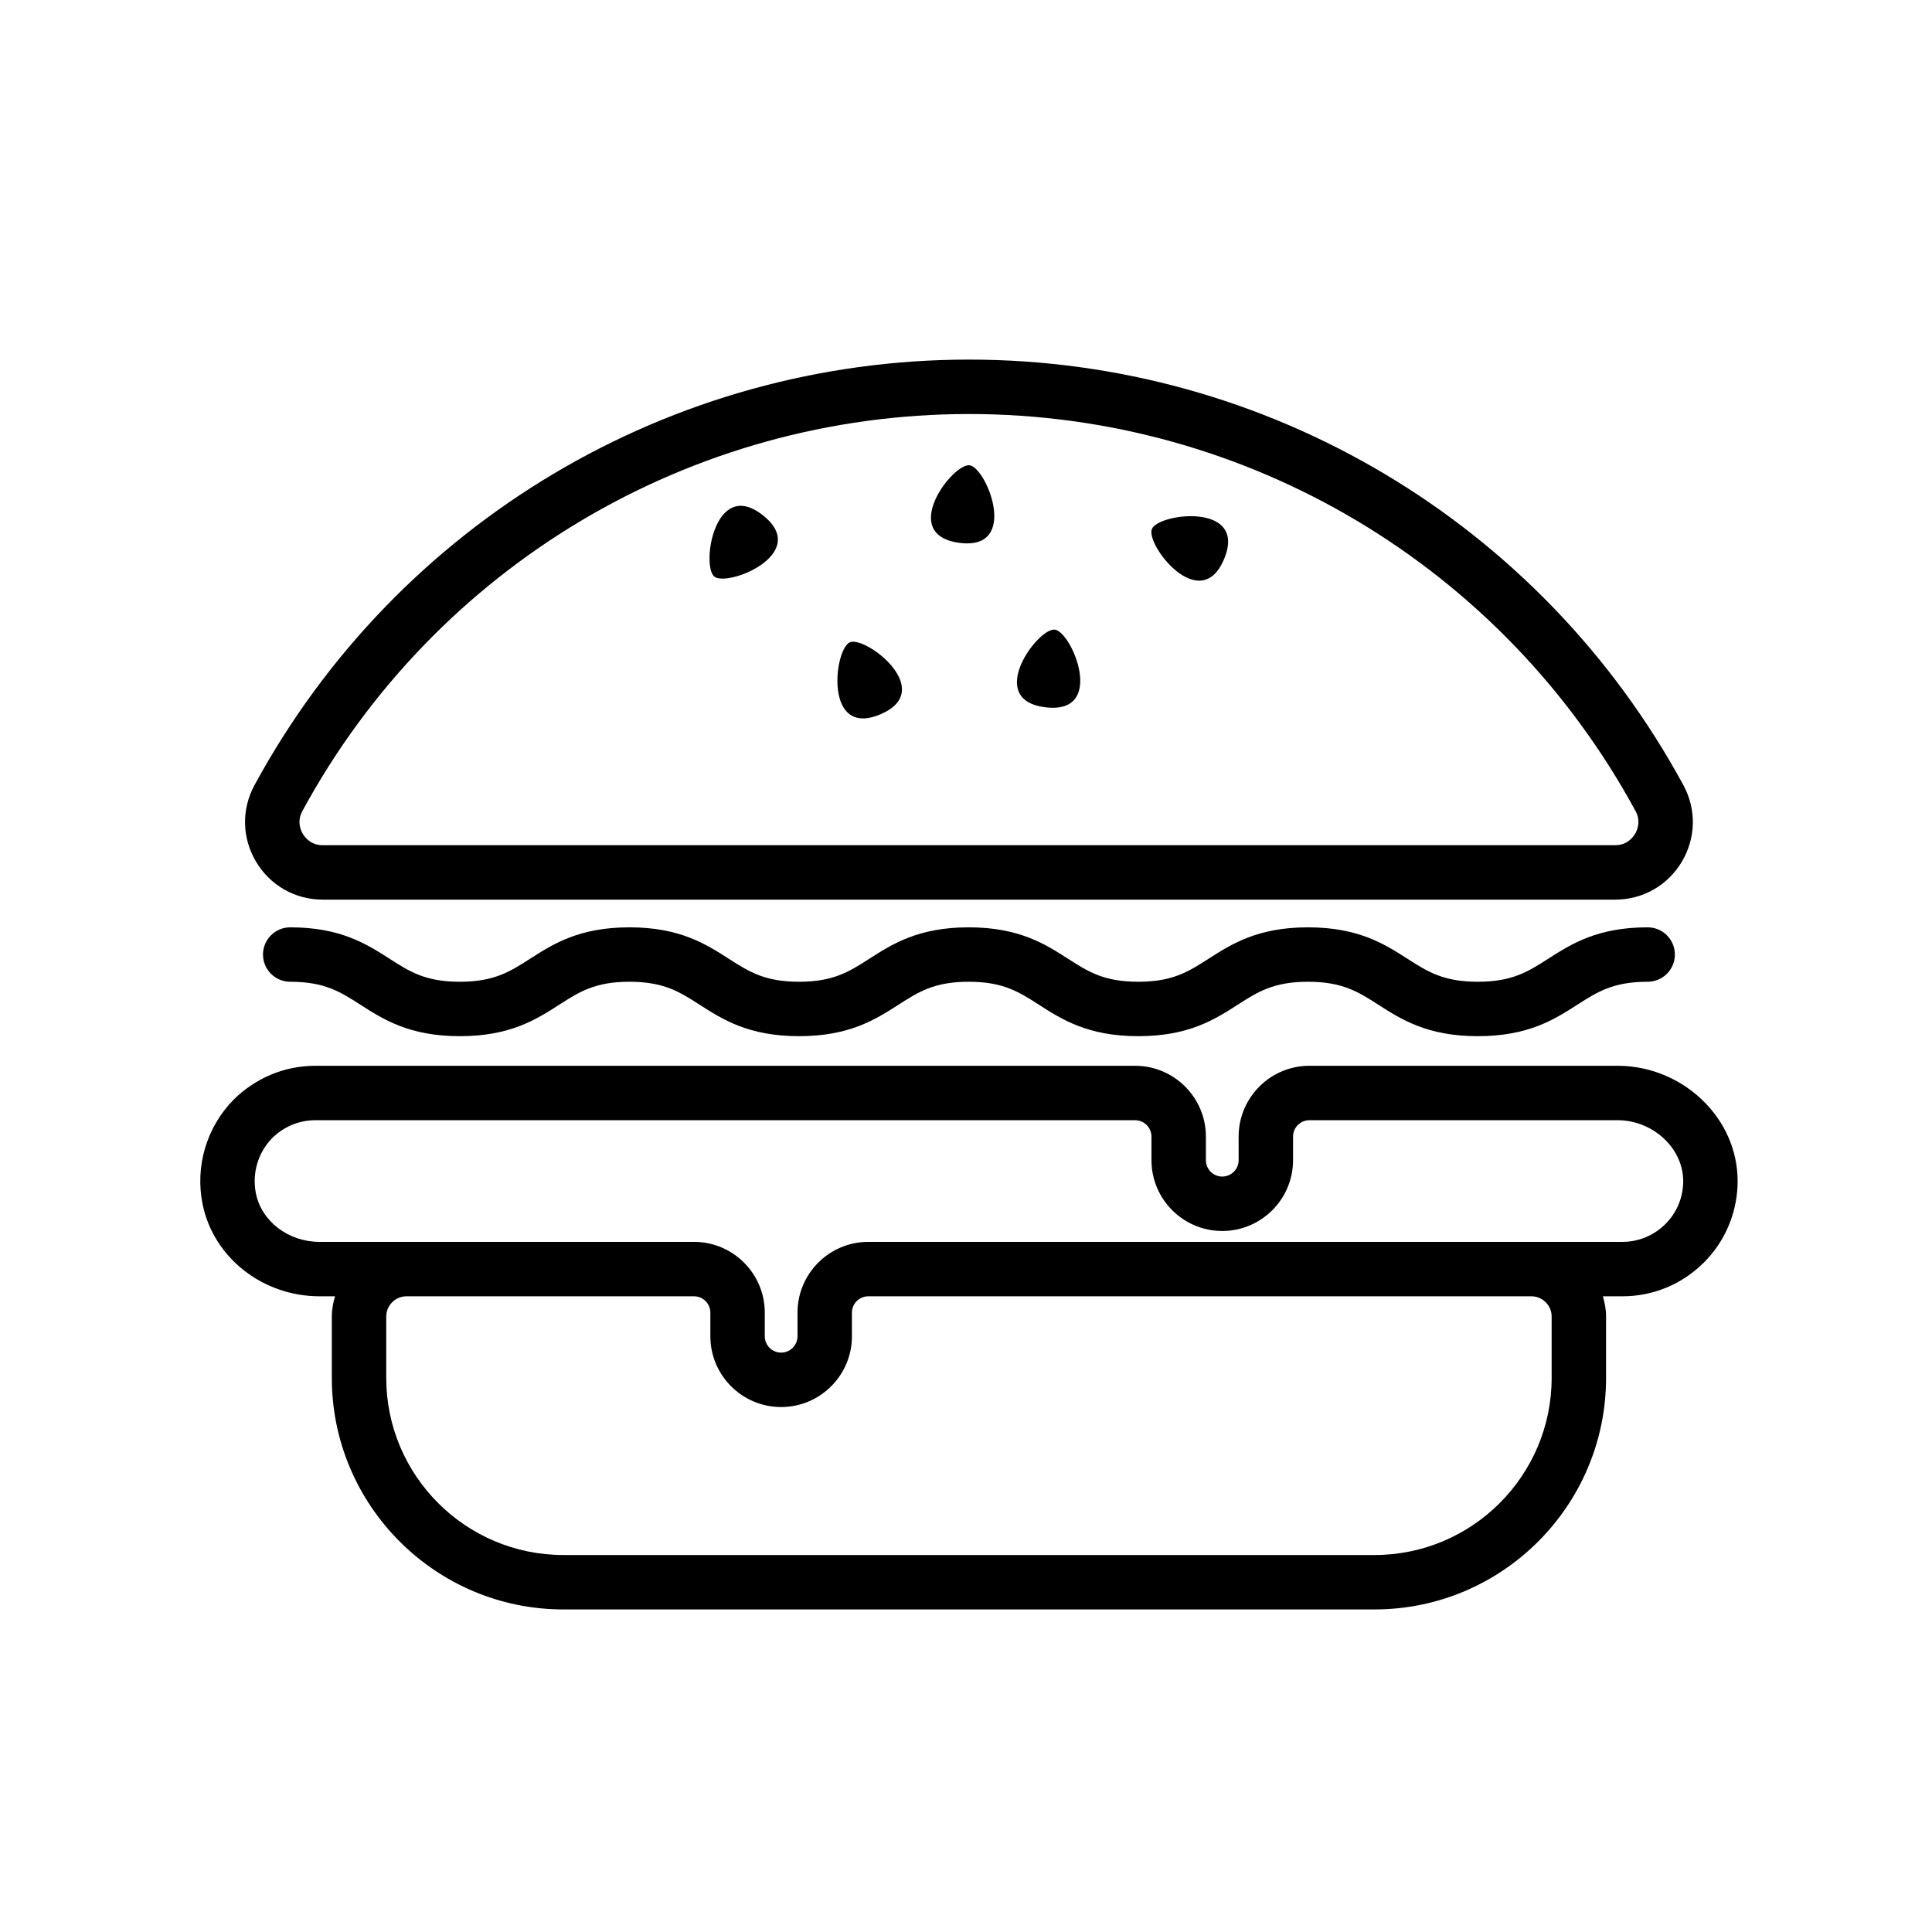
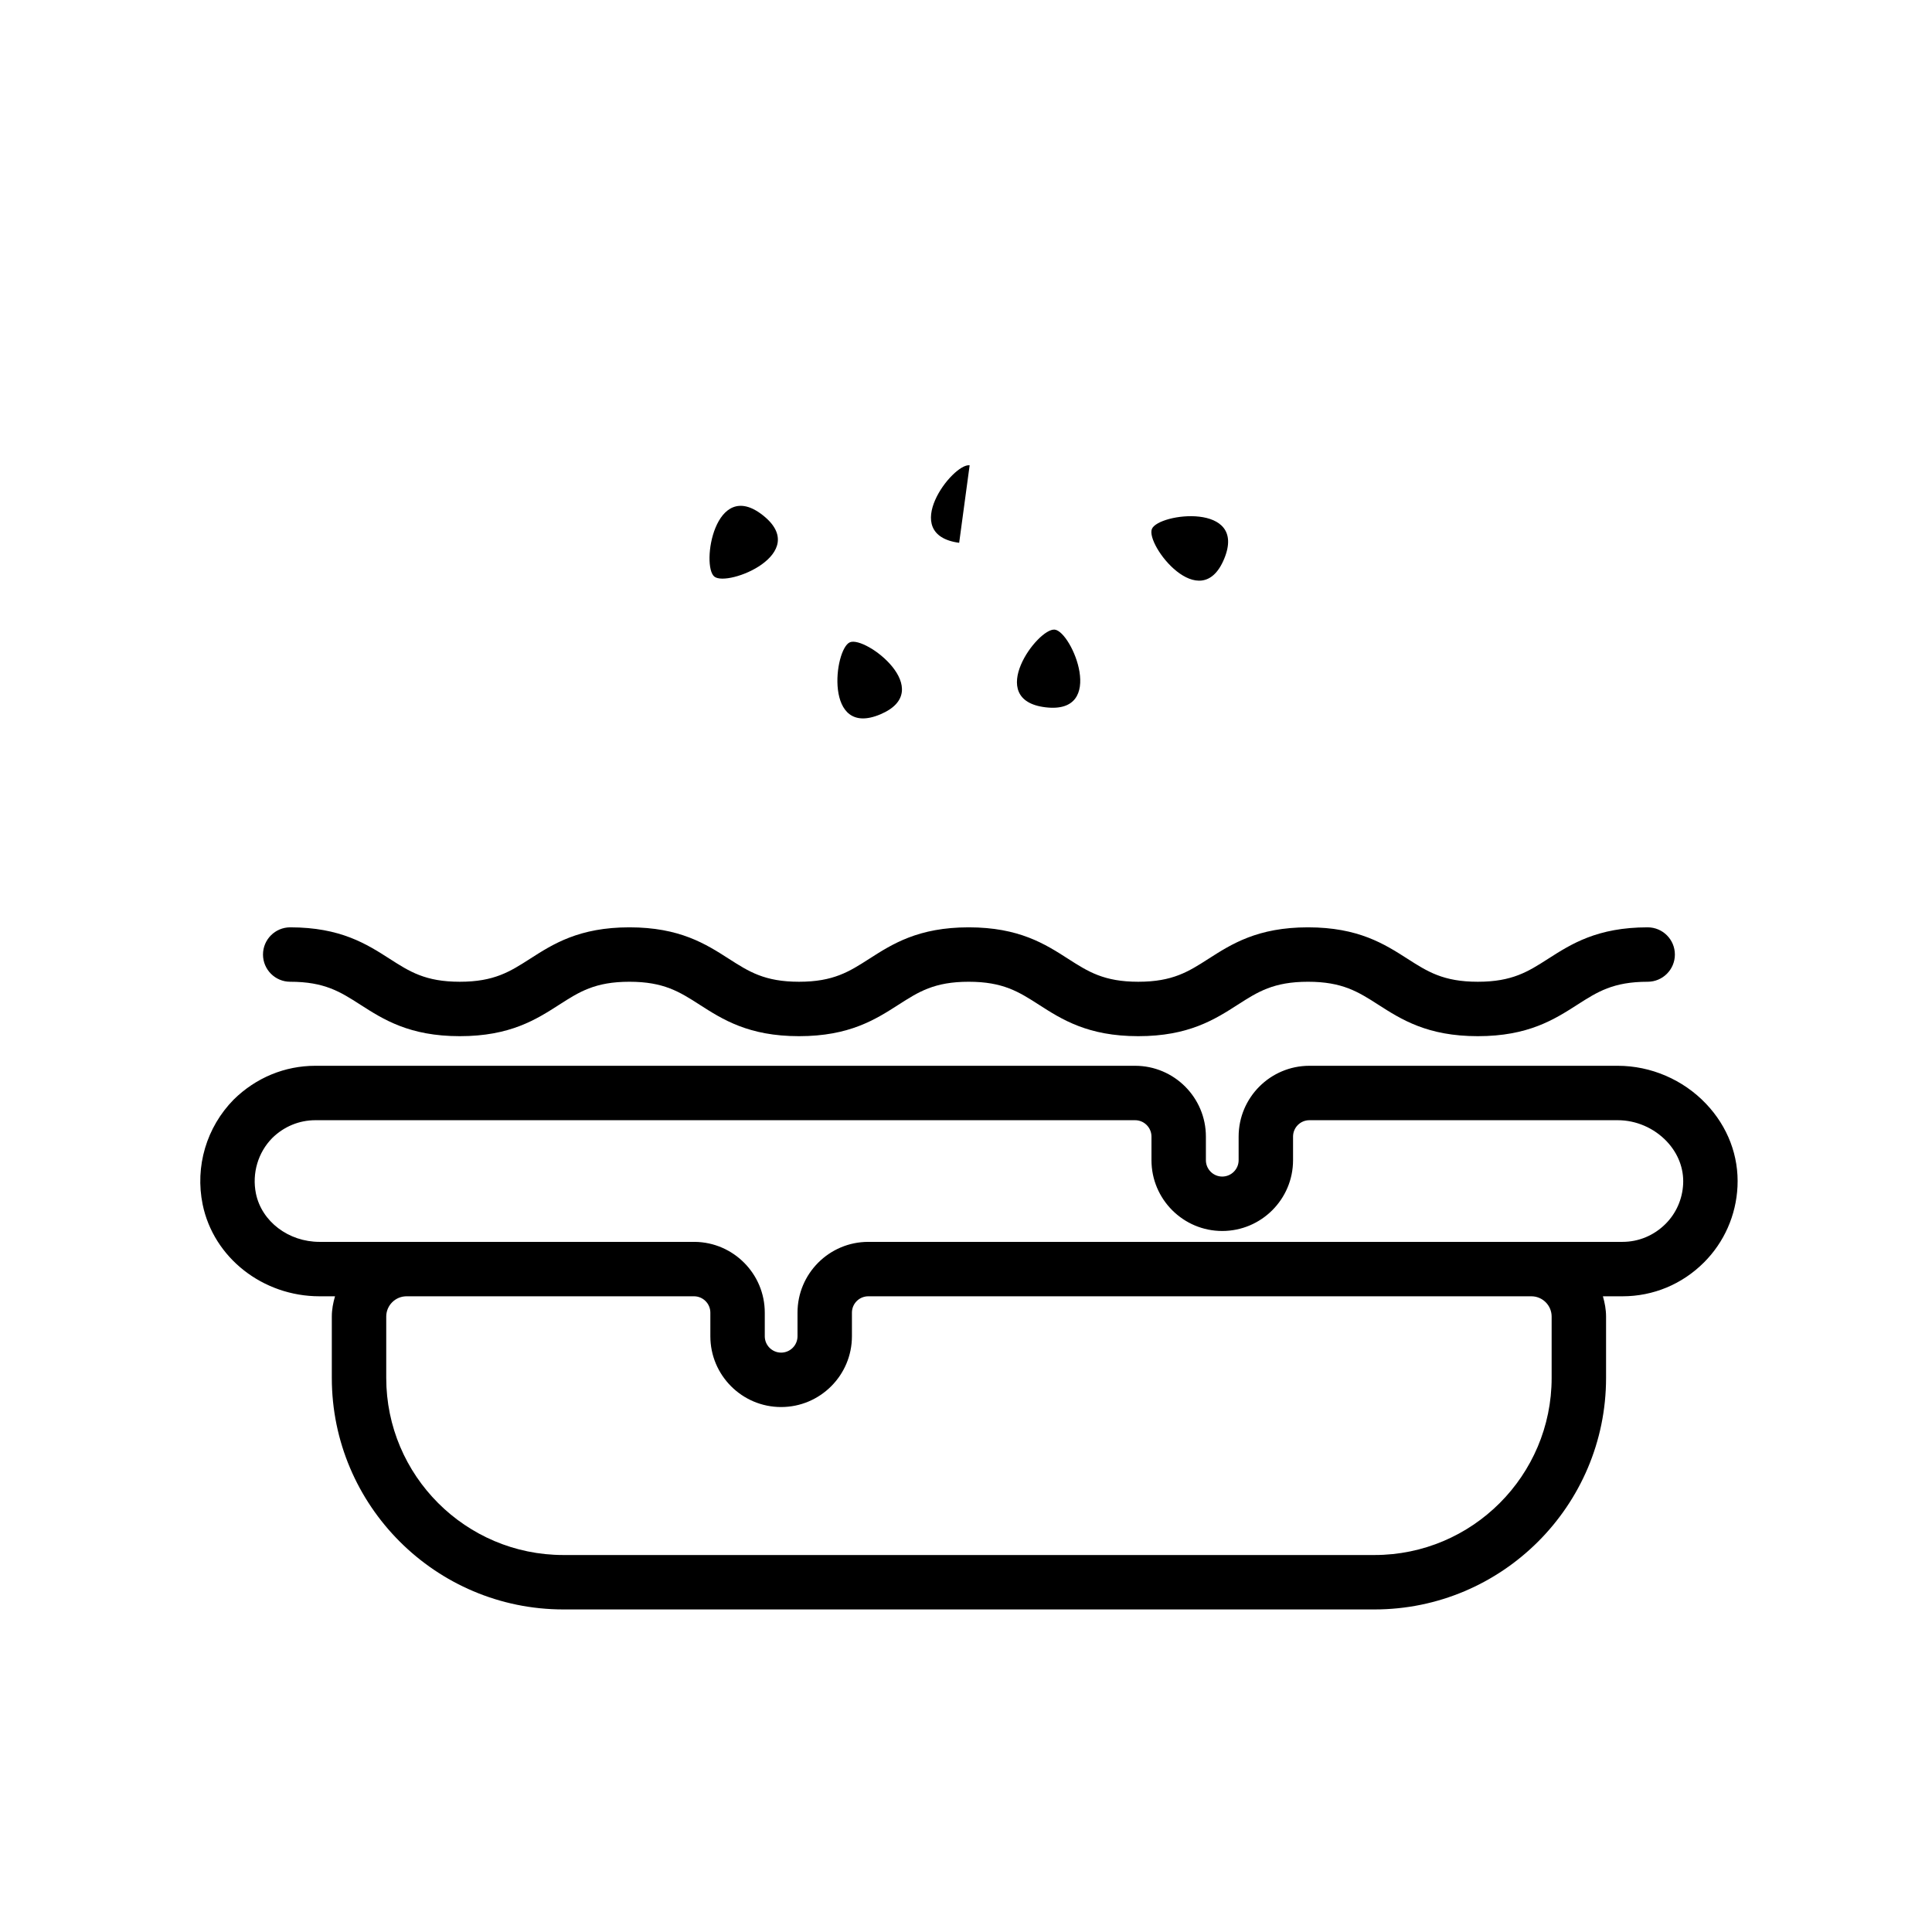
<svg xmlns="http://www.w3.org/2000/svg" width="71px" height="71px" viewBox="0 0 71 71" version="1.1">
  <title>icon_burger</title>
  <desc>Created with Sketch.</desc>
  <g id="Sources" stroke="none" stroke-width="1" fill="none" fill-rule="evenodd">
    <g id="Best-with-icons" transform="translate(-45, -127)" fill="#000000">
      <g id="Icons" transform="translate(45, 39)">
        <path d="M61.208,132.978 C60.782,133.403 60.221,133.638 59.627,133.638 L56.276,133.638 L31.91,133.638 C30.474,133.638 29.308,134.805 29.308,136.239 L29.308,137.107 C29.308,137.439 29.038,137.708 28.706,137.708 C28.375,137.708 28.105,137.439 28.105,137.107 L28.105,136.239 C28.105,134.816 26.957,133.657 25.538,133.638 L25.517,133.638 L14.941,133.638 L11.743,133.638 C10.601,133.638 9.617,132.89 9.405,131.861 C9.255,131.119 9.482,130.353 10.004,129.823 C10.432,129.4 10.996,129.167 11.589,129.167 L41.715,129.167 C42.045,129.167 42.316,129.437 42.316,129.769 L42.316,130.637 C42.316,132.071 43.483,133.238 44.916,133.238 C46.352,133.238 47.519,132.071 47.519,130.637 L47.519,129.769 C47.519,129.437 47.788,129.167 48.12,129.167 L59.45,129.167 C60.123,129.167 60.779,129.449 61.248,129.941 C61.666,130.381 61.883,130.938 61.855,131.51 C61.828,132.066 61.599,132.588 61.208,132.978 M57.022,136.384 L57.022,138.637 C57.022,142.227 54.102,145.146 50.513,145.146 L20.704,145.146 C17.114,145.146 14.194,142.227 14.194,138.637 L14.194,136.384 C14.194,135.972 14.53,135.638 14.941,135.638 L25.503,135.638 C25.835,135.638 26.105,135.907 26.105,136.239 L26.105,137.107 C26.105,138.541 27.271,139.708 28.706,139.708 C30.14,139.708 31.308,138.541 31.308,137.107 L31.308,136.239 C31.308,135.907 31.578,135.638 31.91,135.638 L56.276,135.638 C56.687,135.638 57.022,135.972 57.022,136.384 M59.45,127.167 L48.12,127.167 C46.685,127.167 45.519,128.334 45.519,129.769 L45.519,130.637 C45.519,130.968 45.248,131.238 44.916,131.238 C44.586,131.238 44.316,130.968 44.316,130.637 L44.316,129.769 C44.316,128.334 43.148,127.167 41.715,127.167 L11.589,127.167 C10.467,127.167 9.406,127.604 8.588,128.409 C7.588,129.426 7.162,130.866 7.447,132.262 C7.848,134.218 9.655,135.638 11.743,135.638 L12.312,135.638 C12.242,135.876 12.194,136.124 12.194,136.384 L12.194,138.637 C12.194,143.329 16.012,147.146 20.704,147.146 L50.513,147.146 C55.205,147.146 59.022,143.329 59.022,138.637 L59.022,136.384 C59.022,136.124 58.974,135.876 58.906,135.638 L59.627,135.638 C60.755,135.638 61.818,135.196 62.621,134.393 C63.364,133.65 63.801,132.66 63.852,131.606 C63.907,130.483 63.495,129.402 62.694,128.561 C61.852,127.676 60.669,127.167 59.45,127.167" id="Fill-26" />
-         <path d="M60.088,118.644 C60.013,118.769 59.793,119.061 59.358,119.061 L11.859,119.061 C11.423,119.061 11.203,118.769 11.129,118.644 C11.054,118.52 10.904,118.189 11.11,117.809 C15.992,108.807 25.381,103.215 35.611,103.215 C45.838,103.215 55.224,108.807 60.107,117.809 C60.313,118.189 60.162,118.519 60.088,118.644 M61.864,116.855 C56.632,107.208 46.572,101.215 35.611,101.215 C24.647,101.215 14.585,107.208 9.352,116.855 C8.87,117.745 8.891,118.796 9.41,119.667 C9.929,120.54 10.845,121.061 11.859,121.061 L59.358,121.061 C60.372,121.061 61.287,120.54 61.807,119.667 C62.325,118.796 62.347,117.745 61.864,116.855" id="Fill-28" />
        <path d="M60.551,122.079 C58.697,122.079 57.738,122.694 56.89,123.237 C56.156,123.707 55.576,124.079 54.309,124.079 C53.042,124.079 52.462,123.707 51.728,123.237 C50.881,122.694 49.921,122.079 48.068,122.079 C46.216,122.079 45.256,122.694 44.409,123.237 C43.676,123.707 43.097,124.079 41.831,124.079 C40.567,124.079 39.988,123.707 39.256,123.238 C38.41,122.694 37.451,122.079 35.599,122.079 C33.748,122.079 32.788,122.694 31.942,123.237 C31.209,123.707 30.63,124.079 29.364,124.079 C28.099,124.079 27.521,123.707 26.788,123.237 C25.942,122.694 24.983,122.079 23.131,122.079 C21.28,122.079 20.321,122.694 19.474,123.238 C18.741,123.707 18.163,124.079 16.898,124.079 C15.633,124.079 15.054,123.707 14.322,123.237 C13.475,122.694 12.516,122.079 10.665,122.079 C10.113,122.079 9.665,122.527 9.665,123.079 C9.665,123.631 10.113,124.079 10.665,124.079 C11.93,124.079 12.509,124.451 13.241,124.921 C14.088,125.464 15.047,126.079 16.898,126.079 C18.75,126.079 19.708,125.464 20.554,124.921 C21.287,124.451 21.866,124.079 23.131,124.079 C24.396,124.079 24.975,124.451 25.708,124.921 C26.554,125.464 27.513,126.079 29.364,126.079 C31.217,126.079 32.176,125.464 33.022,124.921 C33.755,124.451 34.334,124.079 35.599,124.079 C36.864,124.079 37.443,124.451 38.176,124.921 C39.021,125.464 39.98,126.079 41.831,126.079 C43.683,126.079 44.643,125.464 45.489,124.921 C46.222,124.451 46.802,124.079 48.068,124.079 C49.336,124.079 49.915,124.451 50.649,124.921 C51.496,125.464 52.456,126.079 54.309,126.079 C56.162,126.079 57.122,125.464 57.969,124.921 C58.703,124.451 59.283,124.079 60.551,124.079 C61.103,124.079 61.551,123.631 61.551,123.079 C61.551,122.527 61.103,122.079 60.551,122.079" id="Fill-30" />
        <path d="M28.039,106.939 C26.264,105.531 25.76,108.799 26.253,109.191 C26.747,109.582 29.815,108.346 28.039,106.939" id="Fill-32" />
-         <path d="M35.634,105.099 C35.01,105.015 33.004,107.644 35.249,107.948 C37.495,108.251 36.258,105.183 35.634,105.099" id="Fill-34" />
+         <path d="M35.634,105.099 C35.01,105.015 33.004,107.644 35.249,107.948 " id="Fill-34" />
        <path d="M31.233,111.604 C30.653,111.85 30.268,115.134 32.354,114.251 C34.441,113.367 31.813,111.358 31.233,111.604" id="Fill-36" />
        <path d="M38.764,111.139 C38.139,111.064 36.174,113.724 38.423,113.993 C40.673,114.262 39.389,111.214 38.764,111.139" id="Fill-38" />
        <path d="M42.332,107.438 C42.09,108.019 44.115,110.633 44.986,108.541 C45.856,106.451 42.574,106.856 42.332,107.438" id="Fill-40" />
      </g>
    </g>
  </g>
</svg>